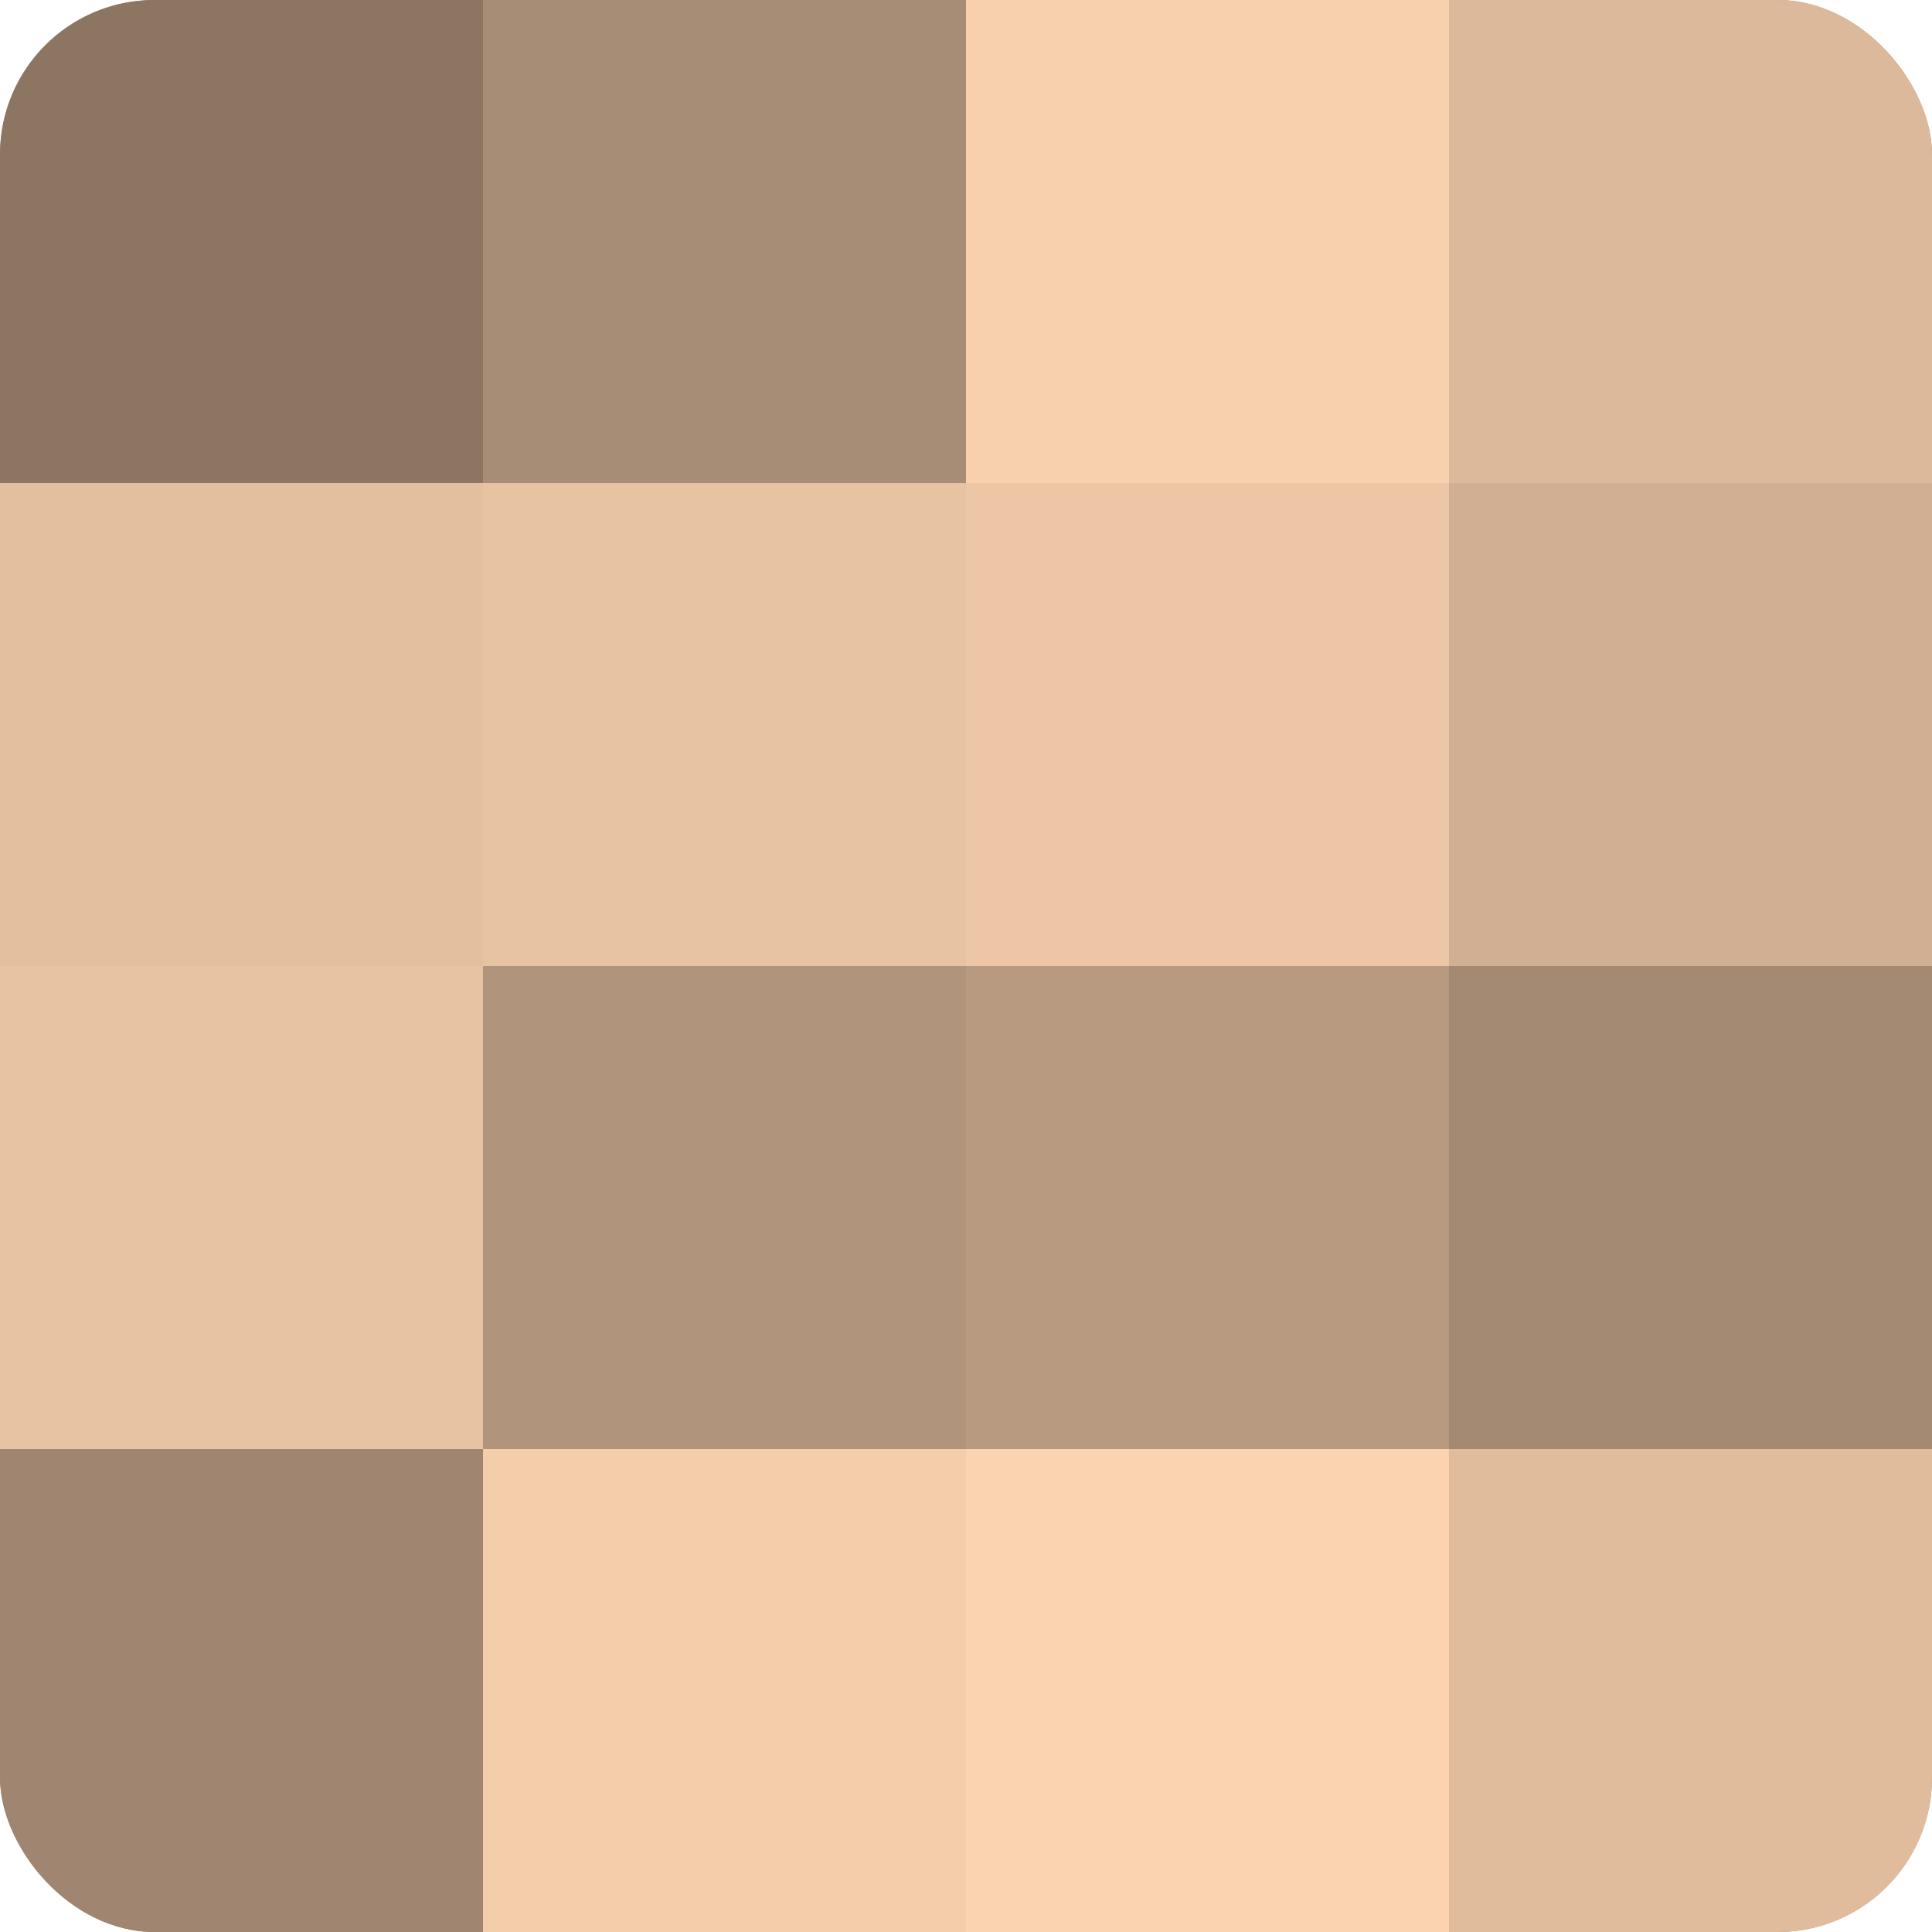
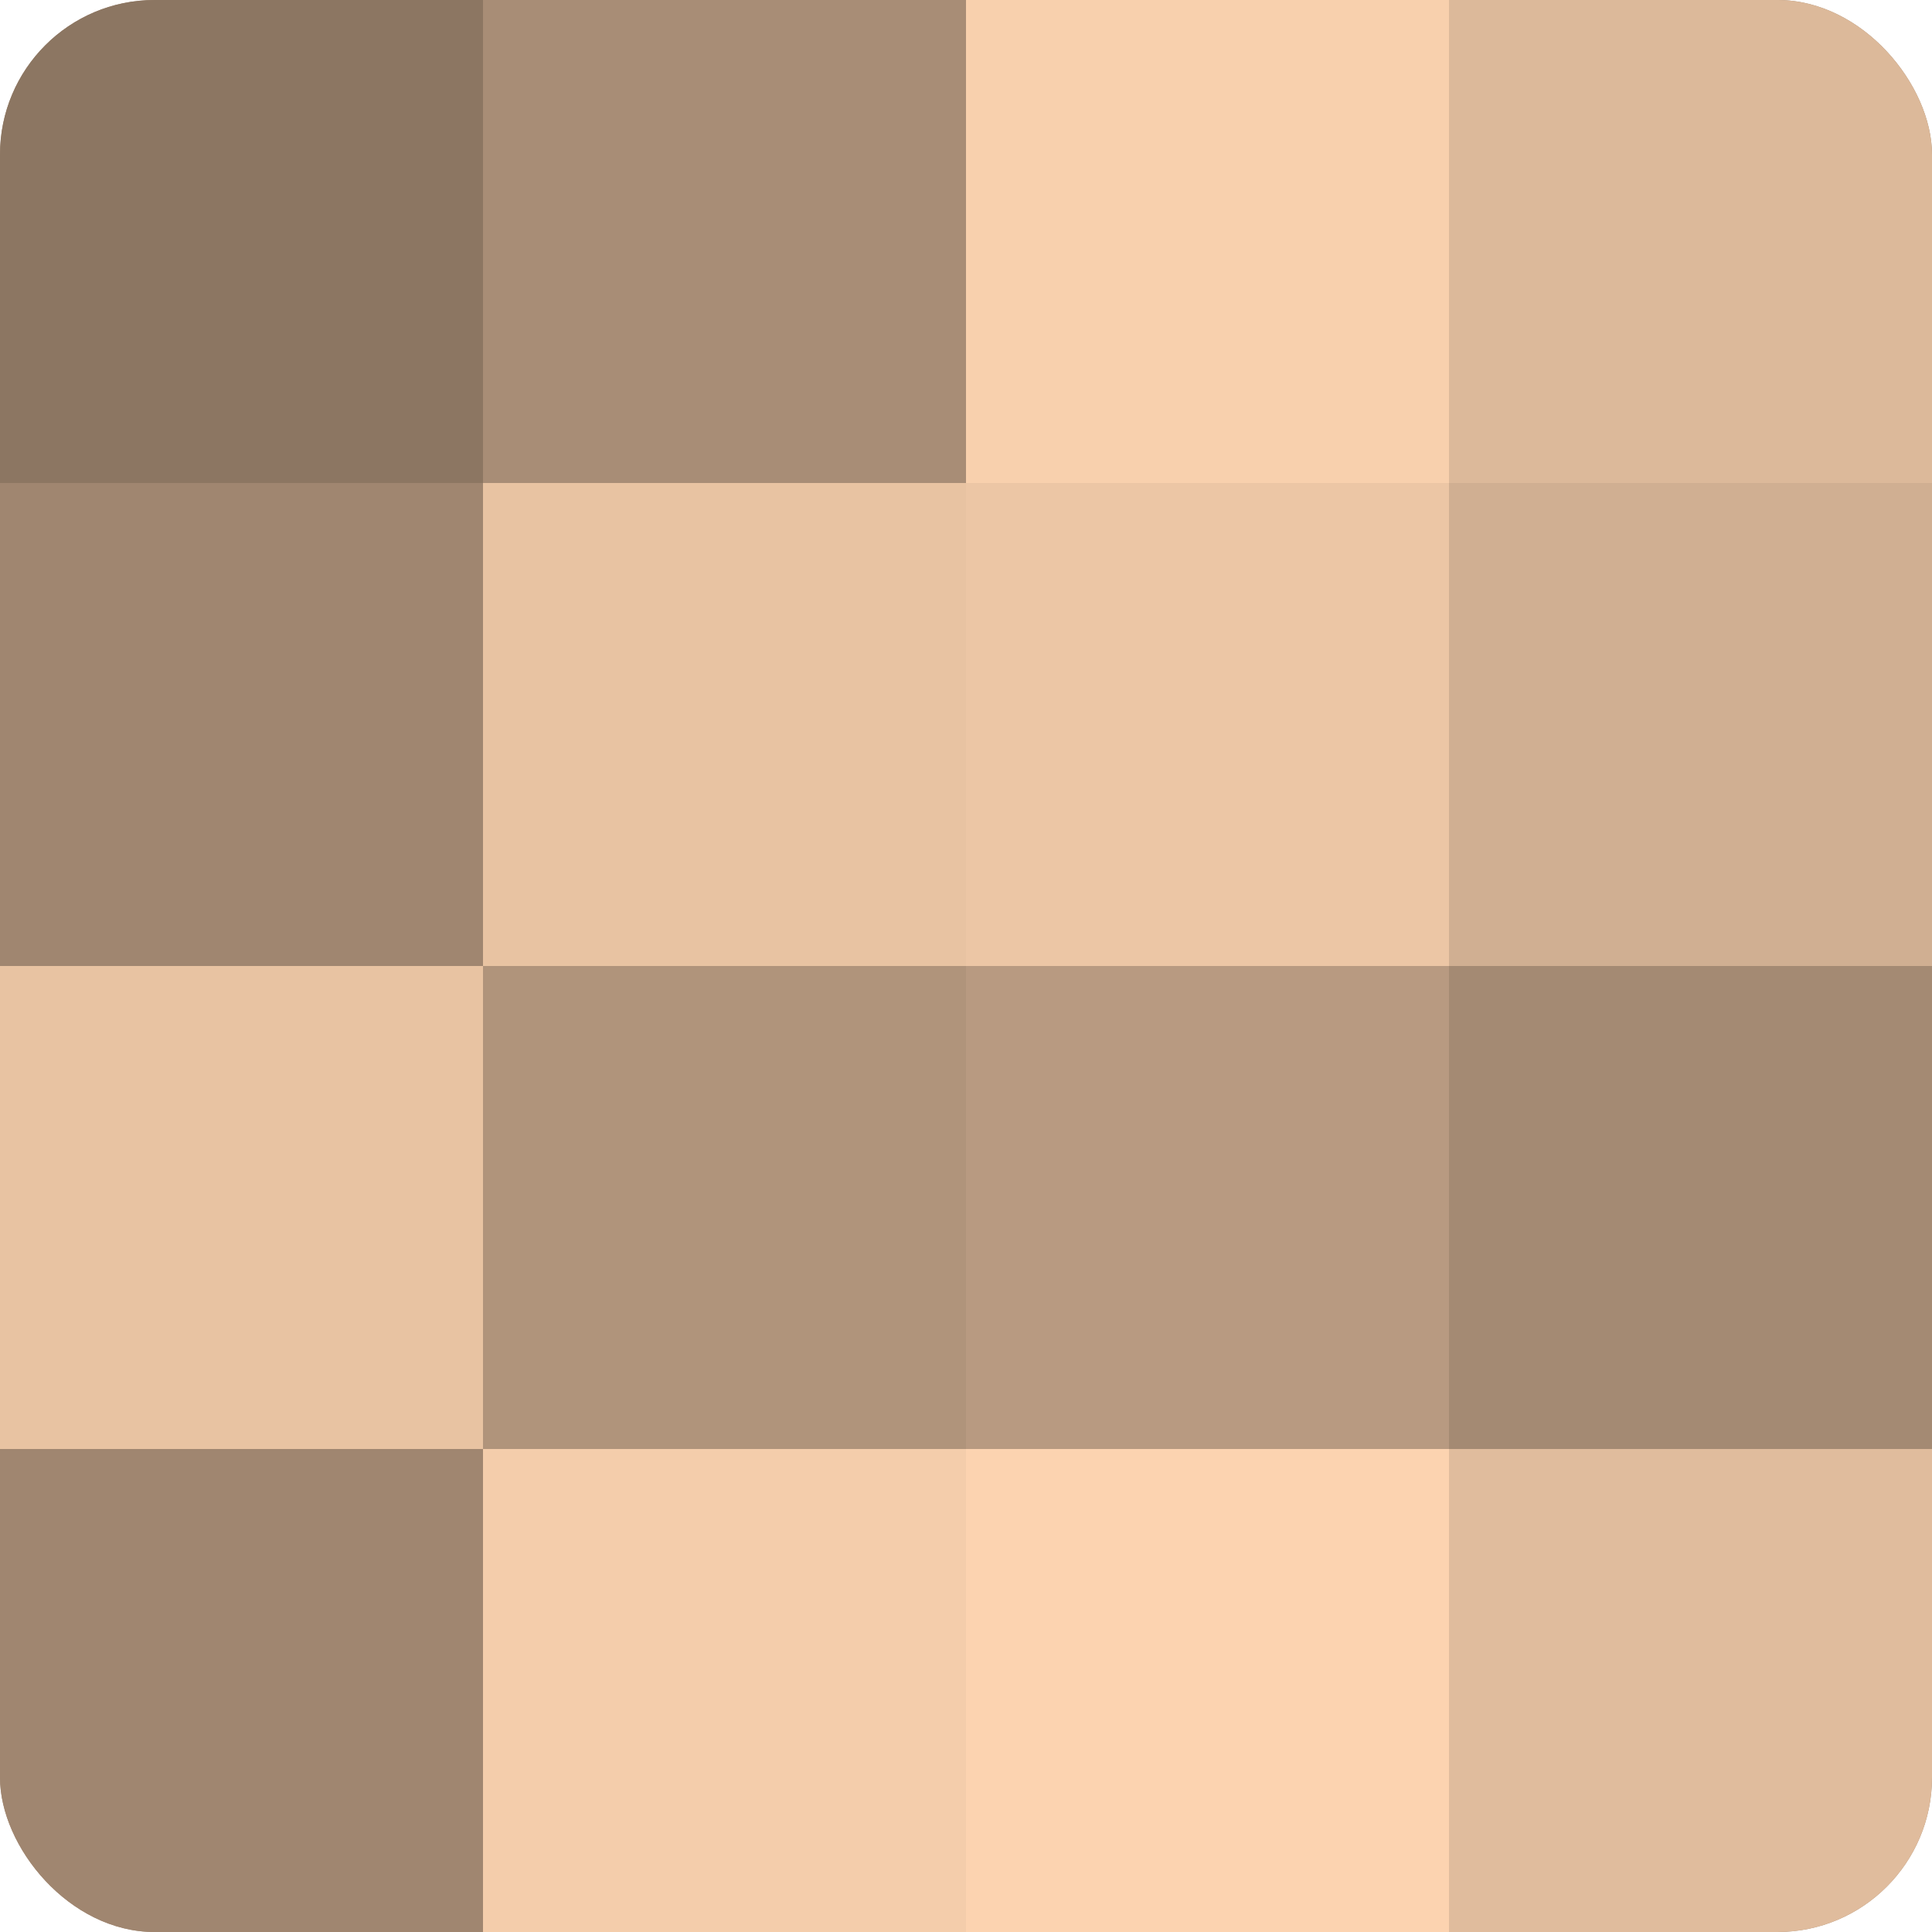
<svg xmlns="http://www.w3.org/2000/svg" width="60" height="60" viewBox="0 0 100 100" preserveAspectRatio="xMidYMid meet">
  <defs>
    <clipPath id="c" width="100" height="100">
      <rect width="100" height="100" rx="8" ry="8" />
    </clipPath>
  </defs>
  <g clip-path="url(#c)">
    <rect width="100" height="100" fill="#a08670" />
    <rect width="25" height="25" fill="#8c7662" />
-     <rect y="25" width="25" height="25" fill="#e4bf9f" />
    <rect y="50" width="25" height="25" fill="#e8c3a2" />
    <rect y="75" width="25" height="25" fill="#a08670" />
    <rect x="25" width="25" height="25" fill="#a88d76" />
    <rect x="25" y="25" width="25" height="25" fill="#e8c3a2" />
    <rect x="25" y="50" width="25" height="25" fill="#b0947b" />
    <rect x="25" y="75" width="25" height="25" fill="#f4cdab" />
    <rect x="50" width="25" height="25" fill="#f8d0ad" />
    <rect x="50" y="25" width="25" height="25" fill="#ecc6a5" />
    <rect x="50" y="50" width="25" height="25" fill="#b89a81" />
    <rect x="50" y="75" width="25" height="25" fill="#fcd3b0" />
    <rect x="75" width="25" height="25" fill="#dcb99a" />
    <rect x="75" y="25" width="25" height="25" fill="#d0af92" />
    <rect x="75" y="50" width="25" height="25" fill="#a48a73" />
    <rect x="75" y="75" width="25" height="25" fill="#e0bc9d" />
  </g>
</svg>